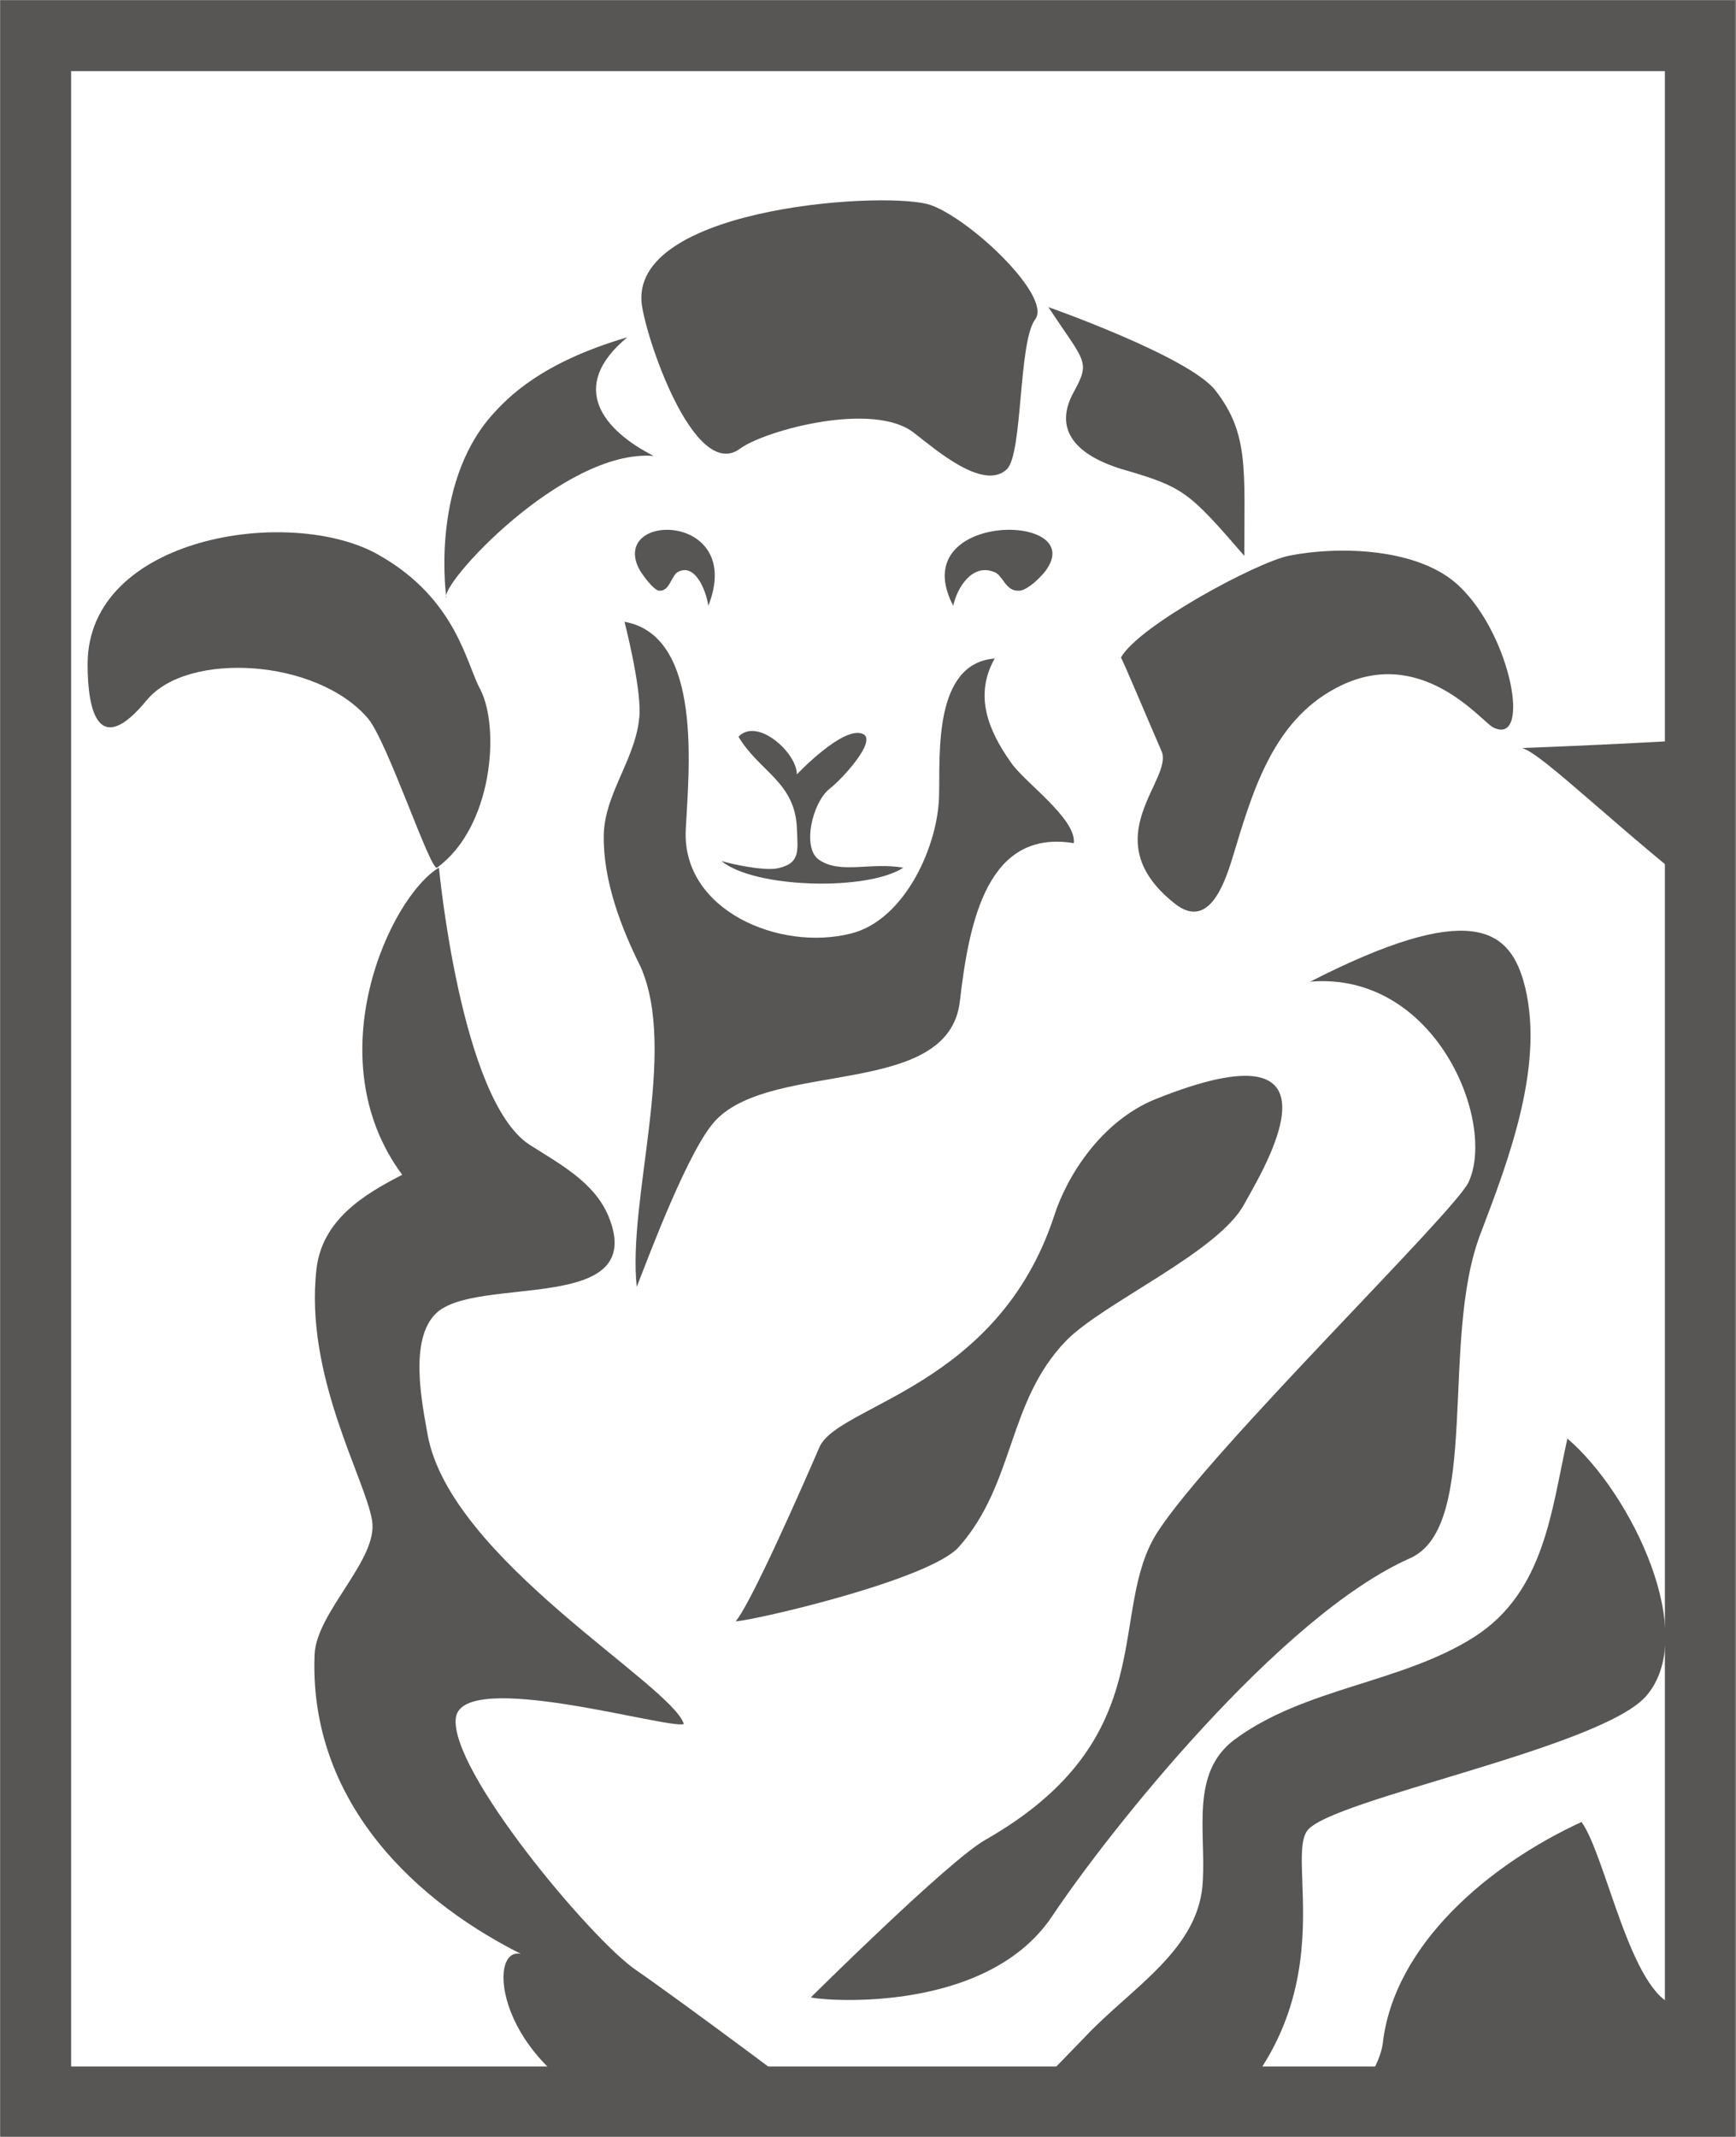
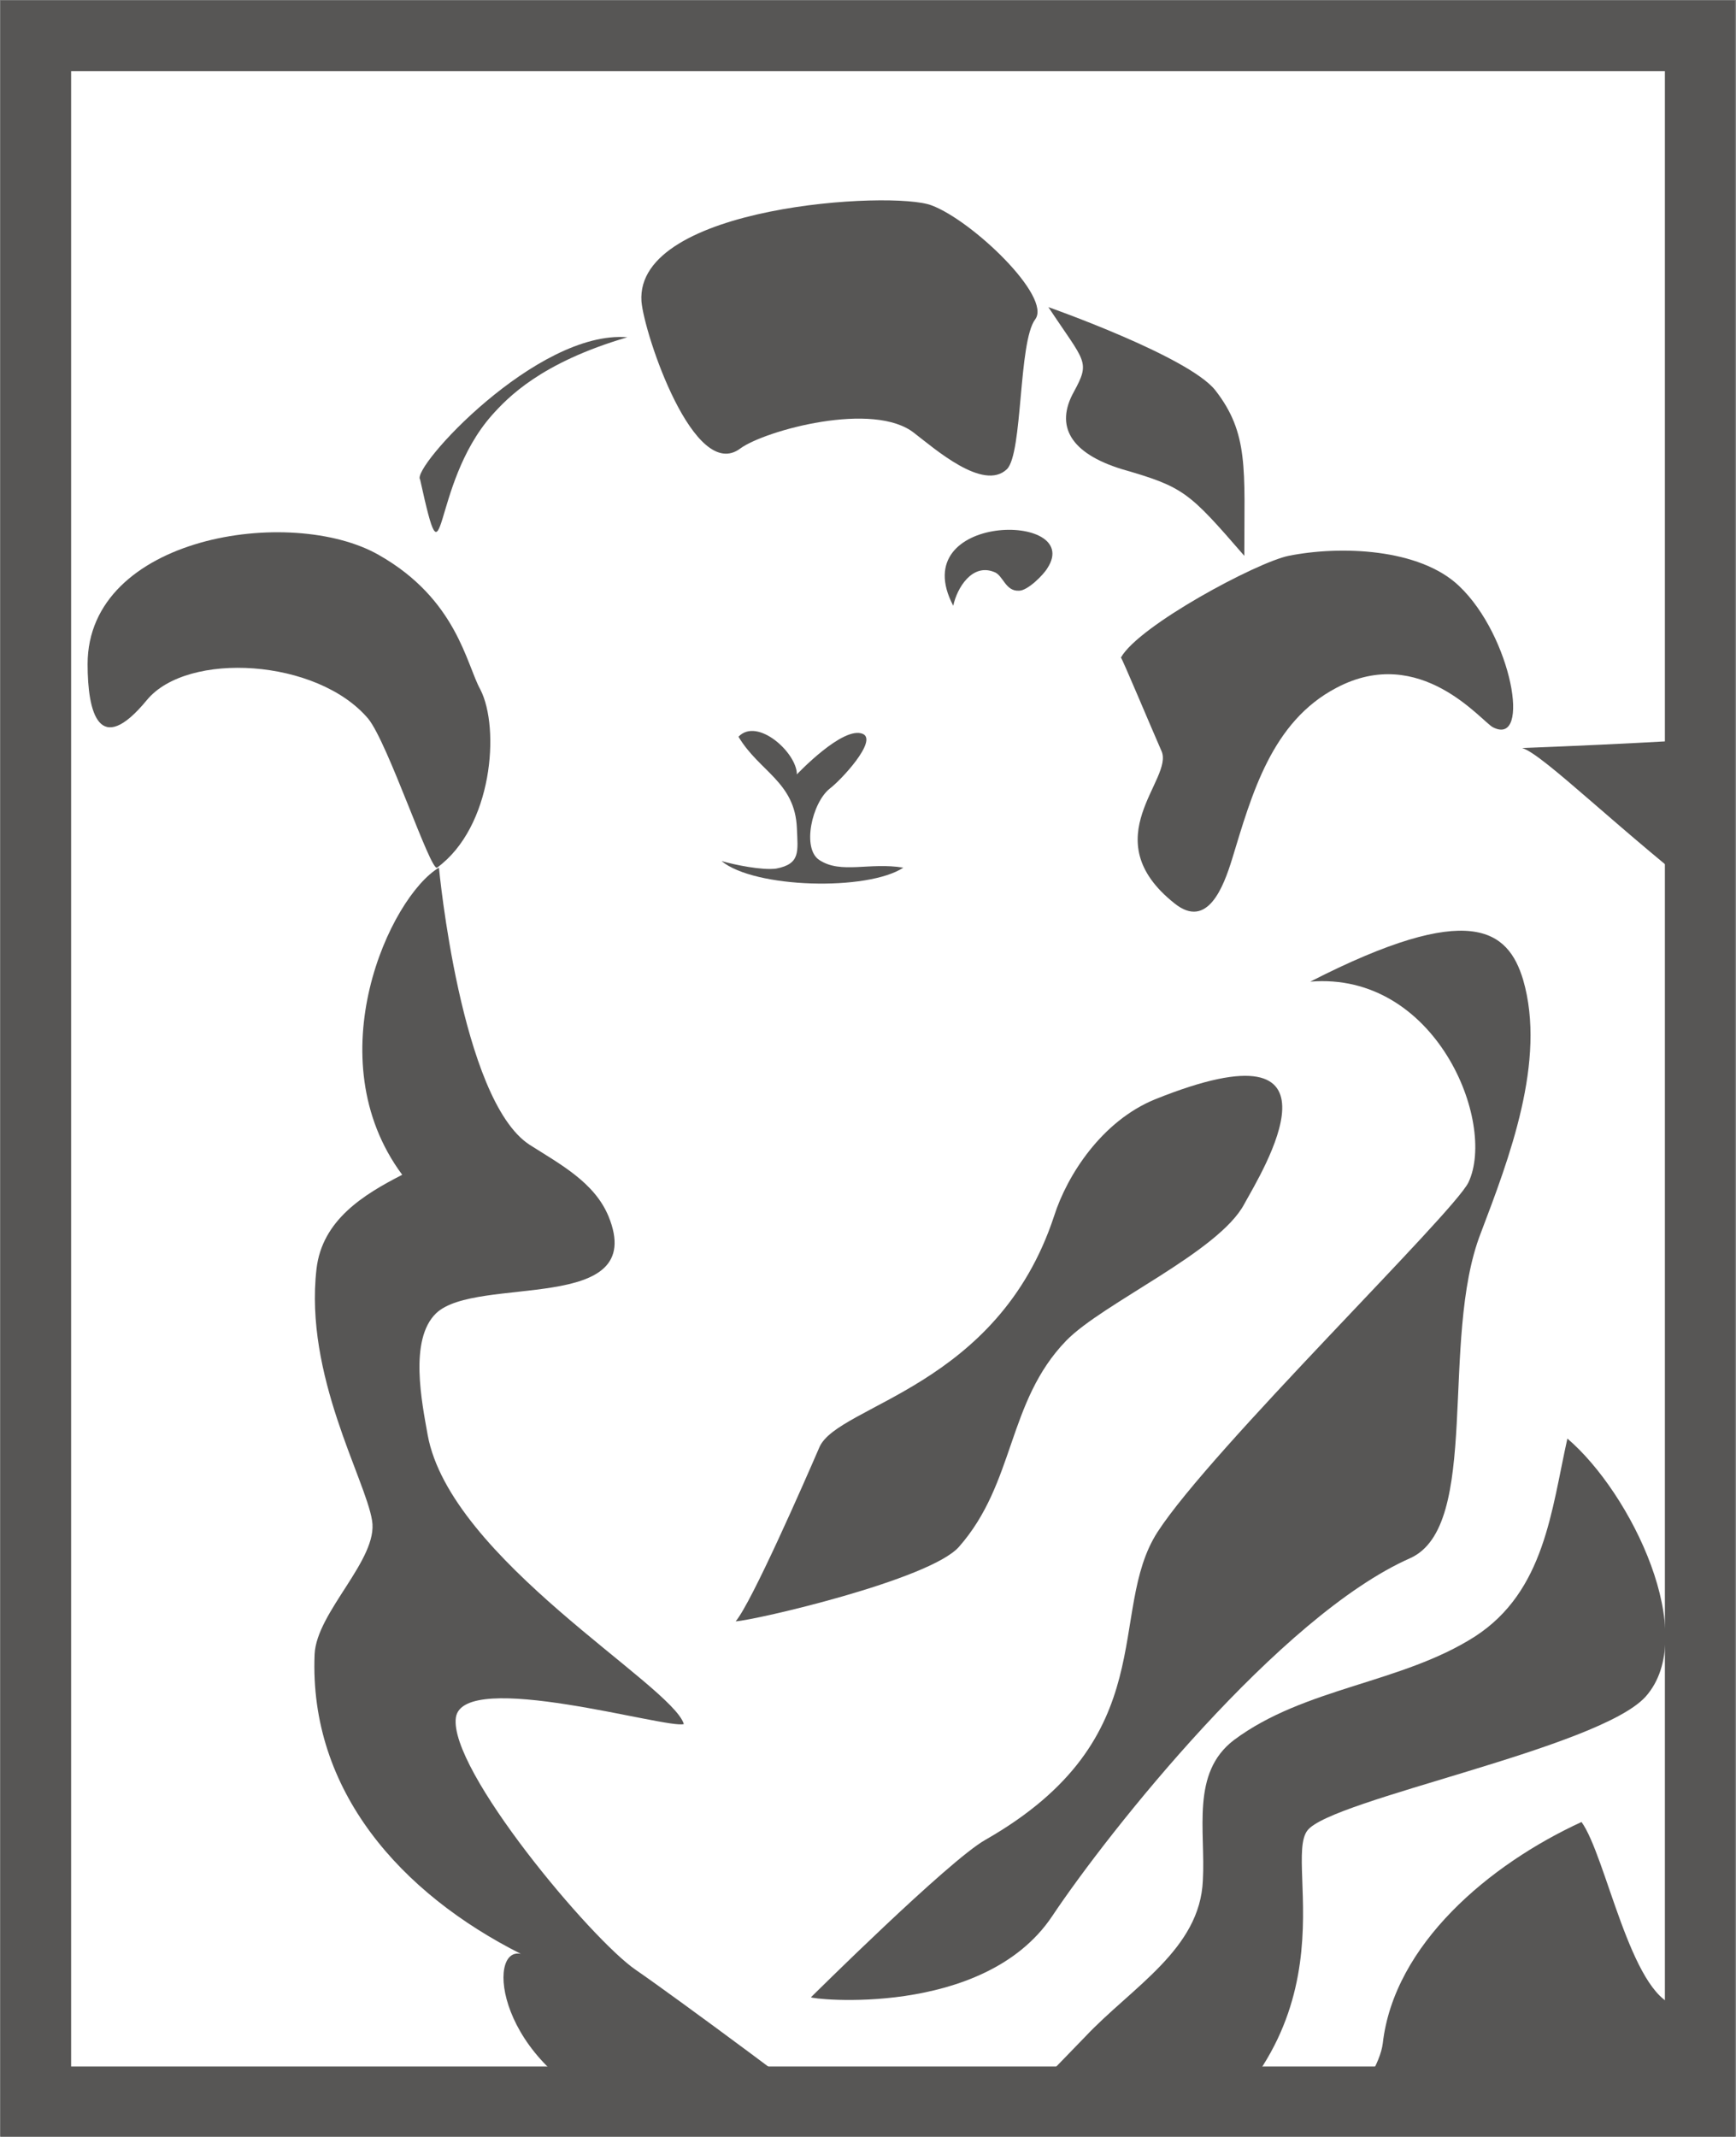
<svg xmlns="http://www.w3.org/2000/svg" xmlns:xlink="http://www.w3.org/1999/xlink" version="1.0" id="Ebene_1" x="0px" y="0px" viewBox="0 0 18.43 22.68" style="enable-background:new 0 0 18.43 22.68;" xml:space="preserve">
  <rect x="0" y="0" width="18.43" height="22.68" fill="#808080" stroke="none" />
  <style type="text/css">
	.st0{fill:#FFFFFF;}
	.st1{clip-path:url(#SVGID_00000049214749570223339810000009614525777363394187_);fill:#575655;}
	.st2{clip-path:url(#SVGID_00000007408364703479214340000016175134492607018624_);fill:#575655;}
	.st3{clip-path:url(#SVGID_00000103245224157159241150000010441502824971898499_);fill:#575655;}
	.st4{clip-path:url(#SVGID_00000158005991213218769450000016147766065749904813_);fill:#575655;}
	.st5{clip-path:url(#SVGID_00000057125982788466251070000010752984024954260135_);fill:#575655;}
	.st6{clip-path:url(#SVGID_00000176039588770079428700000006245448434524927874_);fill:#575655;}
	.st7{clip-path:url(#SVGID_00000122714299954344287420000015239354731787705509_);fill:#575655;}
	.st8{clip-path:url(#SVGID_00000119082772393326193010000017699217928065040025_);fill:#575655;}
	.st9{clip-path:url(#SVGID_00000097490632264155698840000010069262587586260387_);fill:#575655;}
	.st10{clip-path:url(#SVGID_00000176757986951159331510000006970965372061354646_);fill:#575655;}
	.st11{clip-path:url(#SVGID_00000121986652369795385760000000800292091907572400_);fill:#575655;}
	.st12{clip-path:url(#SVGID_00000029743601420206909540000012850907177930083200_);fill:#575655;}
	.st13{clip-path:url(#SVGID_00000012452203534674279900000006570801464869866144_);fill:#575655;}
	.st14{clip-path:url(#SVGID_00000140737471886076735450000009965754569682054278_);fill:#575655;}
	.st15{clip-path:url(#SVGID_00000120542560025813926970000014410742743214059407_);fill:#575655;}
	.st16{clip-path:url(#SVGID_00000130607464816814104340000000405455753132212923_);fill:none;stroke:#575655;stroke-width:0.75;}
</style>
  <g id="Merino_Wolle">
    <rect x="0.38" y="0.38" class="st0" width="17.67" height="21.93" />
    <g>
      <g>
        <defs>
          <rect id="SVGID_1_" x="0.38" y="0.38" width="17.67" height="21.93" />
        </defs>
        <clipPath id="SVGID_00000102542267660791253710000013877413128079008143_">
          <use xlink:href="#SVGID_1_" style="overflow:visible;" />
        </clipPath>
        <path style="clip-path:url(#SVGID_00000102542267660791253710000013877413128079008143_);fill:#575655;" d="M11.12,6.03     c-0.04,0.07-0.21,0.24-0.3,0.24c-0.15,0.01-0.17-0.17-0.27-0.2c-0.23-0.09-0.39,0.17-0.43,0.36C9.6,5.44,11.51,5.43,11.12,6.03" />
      </g>
      <g>
        <defs>
-           <rect id="SVGID_00000124139351536760637500000014717522540162516409_" x="0.38" y="0.38" width="17.67" height="21.93" />
-         </defs>
+           </defs>
        <clipPath id="SVGID_00000148635977517951246120000008628231623888553878_">
          <use xlink:href="#SVGID_00000124139351536760637500000014717522540162516409_" style="overflow:visible;" />
        </clipPath>
        <path style="clip-path:url(#SVGID_00000148635977517951246120000008628231623888553878_);fill:#575655;" d="M6.78,6.03     C6.81,6.09,6.94,6.27,7,6.27c0.11,0.01,0.13-0.17,0.2-0.2c0.17-0.09,0.29,0.17,0.32,0.36C7.91,5.44,6.49,5.43,6.78,6.03" />
      </g>
      <g>
        <defs>
          <rect id="SVGID_00000060007412197873371390000010945673330388285078_" x="0.38" y="0.38" width="17.67" height="21.93" />
        </defs>
        <clipPath id="SVGID_00000161620558891863176760000007473229639960356024_">
          <use xlink:href="#SVGID_00000060007412197873371390000010945673330388285078_" style="overflow:visible;" />
        </clipPath>
-         <path style="clip-path:url(#SVGID_00000161620558891863176760000007473229639960356024_);fill:#575655;" d="M5.22,4.41     c0.17-0.19,0.52-0.56,1.44-0.83C6.02,4.11,6.41,4.57,6.94,4.84c-0.96-0.08-2.3,1.39-2.2,1.51C4.74,6.36,4.56,5.16,5.22,4.41" />
+         <path style="clip-path:url(#SVGID_00000161620558891863176760000007473229639960356024_);fill:#575655;" d="M5.22,4.41     c0.17-0.19,0.52-0.56,1.44-0.83c-0.96-0.08-2.3,1.39-2.2,1.51C4.74,6.36,4.56,5.16,5.22,4.41" />
      </g>
      <g>
        <defs>
          <rect id="SVGID_00000161590691526337035710000011935621131403469754_" x="0.38" y="0.38" width="17.67" height="21.93" />
        </defs>
        <clipPath id="SVGID_00000116211629169688508220000011251189959615351999_">
          <use xlink:href="#SVGID_00000161590691526337035710000011935621131403469754_" style="overflow:visible;" />
        </clipPath>
        <path style="clip-path:url(#SVGID_00000116211629169688508220000011251189959615351999_);fill:#575655;" d="M11.13,3.26     c0.39,0.59,0.45,0.57,0.27,0.9c-0.2,0.36-0.04,0.65,0.51,0.82c0.66,0.19,0.71,0.24,1.3,0.92c0-0.92,0.05-1.3-0.31-1.76     C12.61,3.78,11.13,3.26,11.13,3.26" />
      </g>
      <g>
        <defs>
          <rect id="SVGID_00000175318707200821860710000005249635943113689216_" x="0.38" y="0.38" width="17.67" height="21.93" />
        </defs>
        <clipPath id="SVGID_00000061451388281760183130000013656732242151796391_">
          <use xlink:href="#SVGID_00000175318707200821860710000005249635943113689216_" style="overflow:visible;" />
        </clipPath>
        <path style="clip-path:url(#SVGID_00000061451388281760183130000013656732242151796391_);fill:#575655;" d="M9.89,2.18     c0.43,0.16,1.28,0.97,1.1,1.21c-0.18,0.24-0.13,1.42-0.3,1.59C10.44,5.22,9.92,4.76,9.71,4.6C9.28,4.25,8.12,4.57,7.86,4.76     C7.37,5.13,6.84,3.55,6.81,3.2C6.74,2.18,9.48,2.02,9.89,2.18" />
      </g>
      <g>
        <defs>
          <rect id="SVGID_00000094580007963032263470000000176406254644929923_" x="0.38" y="0.38" width="17.67" height="21.93" />
        </defs>
        <clipPath id="SVGID_00000165193638207518536780000003375351956827842486_">
          <use xlink:href="#SVGID_00000094580007963032263470000000176406254644929923_" style="overflow:visible;" />
        </clipPath>
        <path style="clip-path:url(#SVGID_00000165193638207518536780000003375351956827842486_);fill:#575655;" d="M8.46,8.22     c0-0.23-0.42-0.61-0.62-0.4c0.22,0.37,0.6,0.48,0.62,0.97C8.47,9.04,8.5,9.17,8.24,9.22C8.09,9.24,7.8,9.18,7.66,9.14     c0.35,0.29,1.55,0.32,1.93,0.07C9.23,9.15,8.93,9.28,8.7,9.13C8.51,9.01,8.62,8.52,8.81,8.37c0.12-0.09,0.51-0.51,0.35-0.58     C8.95,7.7,8.46,8.22,8.46,8.22" />
      </g>
      <g>
        <defs>
-           <rect id="SVGID_00000127040705662638900360000005826462990617800346_" x="0.38" y="0.38" width="17.67" height="21.93" />
-         </defs>
+           </defs>
        <clipPath id="SVGID_00000034075205218068240200000010275044560853341061_">
          <use xlink:href="#SVGID_00000127040705662638900360000005826462990617800346_" style="overflow:visible;" />
        </clipPath>
        <path style="clip-path:url(#SVGID_00000034075205218068240200000010275044560853341061_);fill:#575655;" d="M6.63,6.6     c0.84,0.15,0.68,1.6,0.65,2.21c-0.04,0.85,0.99,1.29,1.75,1.1c0.58-0.14,0.94-0.95,0.94-1.49c0.01-0.41-0.06-1.38,0.59-1.43     c-0.22,0.39-0.07,0.76,0.17,1.1c0.14,0.21,0.7,0.6,0.67,0.86c-0.91-0.15-1.11,0.81-1.21,1.68c-0.12,1.03-1.98,0.62-2.59,1.26     c-0.28,0.29-0.7,1.41-0.84,1.77c-0.1-0.93,0.44-2.5,0.04-3.4c-0.2-0.4-0.4-0.91-0.39-1.4c0.01-0.45,0.36-0.83,0.38-1.29     C6.8,7.26,6.63,6.6,6.63,6.6" />
      </g>
      <g>
        <defs>
          <rect id="SVGID_00000162352082061226047580000005448706689667158680_" x="0.38" y="0.38" width="17.67" height="21.93" />
        </defs>
        <clipPath id="SVGID_00000158729095534853793930000005038267759570975394_">
          <use xlink:href="#SVGID_00000162352082061226047580000005448706689667158680_" style="overflow:visible;" />
        </clipPath>
        <path style="clip-path:url(#SVGID_00000158729095534853793930000005038267759570975394_);fill:#575655;" d="M4.66,9.21     c-0.52,0.31-1.31,2.02-0.39,3.26c-0.41,0.21-0.85,0.48-0.91,1c-0.13,1.13,0.52,2.23,0.59,2.67c0.07,0.41-0.59,0.97-0.61,1.42     c-0.06,1.45,0.92,2.54,2.19,3.18c-0.37-0.08-0.26,1.16,1.03,1.68c0.66,0.27,2.23-0.03,2.58,0.27c-0.36-0.3-1.94-1.47-2.39-1.78     c-0.47-0.32-1.99-2.13-1.91-2.68c0.08-0.52,2.26,0.13,2.42,0.07c-0.13-0.42-2.48-1.75-2.72-3.07c-0.06-0.34-0.2-1.01,0.09-1.29     c0.43-0.41,2.26,0.02,1.83-1.03c-0.15-0.36-0.51-0.55-0.84-0.76C4.89,11.67,4.66,9.21,4.66,9.21" />
      </g>
      <g>
        <defs>
          <rect id="SVGID_00000037660192813792496250000011444826957295546520_" x="0.38" y="0.38" width="17.67" height="21.93" />
        </defs>
        <clipPath id="SVGID_00000098182537235931584620000001841246928409381002_">
          <use xlink:href="#SVGID_00000037660192813792496250000011444826957295546520_" style="overflow:visible;" />
        </clipPath>
        <path style="clip-path:url(#SVGID_00000098182537235931584620000001841246928409381002_);fill:#575655;" d="M8.7,15.36     c-0.16,0.37-0.72,1.65-0.89,1.85c0.2-0.01,2.06-0.44,2.37-0.79c0.6-0.68,0.51-1.54,1.14-2.19c0.39-0.4,1.62-0.94,1.89-1.45     c0.18-0.33,1.21-1.98-0.95-1.11c-0.56,0.23-0.93,0.8-1.07,1.24C10.59,14.73,8.9,14.91,8.7,15.36" />
      </g>
      <g>
        <defs>
          <rect id="SVGID_00000166642985011584396870000002997703328385489807_" x="0.38" y="0.38" width="17.67" height="21.93" />
        </defs>
        <clipPath id="SVGID_00000135654996062071464860000014455092933848532357_">
          <use xlink:href="#SVGID_00000166642985011584396870000002997703328385489807_" style="overflow:visible;" />
        </clipPath>
        <path style="clip-path:url(#SVGID_00000135654996062071464860000014455092933848532357_);fill:#575655;" d="M10.46,19.53     c1.91-1.09,1.28-2.42,1.83-3.27c0.57-0.88,3.14-3.38,3.3-3.71c0.3-0.64-0.35-2.24-1.68-2.13c1.7-0.87,2.1-0.55,2.26-0.02     c0.25,0.86-0.15,1.9-0.45,2.69c-0.44,1.13,0.01,3.11-0.75,3.45c-1.38,0.61-3.2,2.9-3.8,3.8c-0.73,1.09-2.58,0.88-2.56,0.86     C8.6,21.21,10.07,19.75,10.46,19.53" />
      </g>
      <g>
        <defs>
          <rect id="SVGID_00000119092764877911745810000002578759637594644884_" x="0.38" y="0.38" width="17.67" height="21.93" />
        </defs>
        <clipPath id="SVGID_00000179626048999819523120000010937554168339939242_">
          <use xlink:href="#SVGID_00000119092764877911745810000002578759637594644884_" style="overflow:visible;" />
        </clipPath>
        <path style="clip-path:url(#SVGID_00000179626048999819523120000010937554168339939242_);fill:#575655;" d="M9.86,23.34     c0.59-0.06,1.84,0.02,2.39-0.32c2.23-1.38,1.36-3.24,1.63-3.59c0.25-0.33,3.09-0.87,3.59-1.42c0.58-0.65-0.15-2.16-0.83-2.74     c-0.17,0.76-0.24,1.62-0.98,2.1c-0.78,0.5-1.81,0.54-2.56,1.1c-0.46,0.35-0.3,0.96-0.33,1.49c-0.03,0.73-0.75,1.13-1.25,1.66     C11.15,22,9.86,23.34,9.86,23.34" />
      </g>
      <g>
        <defs>
          <rect id="SVGID_00000128463498391542119680000018221031527695876746_" x="0.38" y="0.38" width="17.67" height="21.93" />
        </defs>
        <clipPath id="SVGID_00000016777167954793668020000014313282194208427685_">
          <use xlink:href="#SVGID_00000128463498391542119680000018221031527695876746_" style="overflow:visible;" />
        </clipPath>
        <path style="clip-path:url(#SVGID_00000016777167954793668020000014313282194208427685_);fill:#575655;" d="M22.52,7.77     c2.87,0.61,5.22,1.29,5.16,2.89c-0.01,0.44,1.66,3.81,1.1,4.47c-0.85,1.01,0.69,4.75-0.03,7.39c-3.57-2.34-0.94-10.14-6.6-10.95     c-2.79-0.4-5.53-3.49-5.99-3.63C20.9,7.76,20.89,7.43,22.52,7.77" />
      </g>
      <g>
        <defs>
          <rect id="SVGID_00000163042195989060823050000002871434000445682356_" x="0.38" y="0.38" width="17.67" height="21.93" />
        </defs>
        <clipPath id="SVGID_00000010297839352235867360000013309724784128022687_">
          <use xlink:href="#SVGID_00000163042195989060823050000002871434000445682356_" style="overflow:visible;" />
        </clipPath>
        <path style="clip-path:url(#SVGID_00000010297839352235867360000013309724784128022687_);fill:#575655;" d="M14.96,23.59     c0.56-0.18,1.39-0.92,1.22-1.61c0.95,0.39,2.06,0.67,3.04,0.34c0.24-0.08,2.55-0.84,2.49-1.05c0,0,0-0.01-0.01-0.01     c-1.3,0.25-2.56,0.39-3.91,0.03c-0.48-0.13-0.74-1.59-1-1.95c-0.98,0.45-1.99,1.3-2.11,2.35c-0.05,0.4-0.73,1.3-1.87,1.68     C12.8,23.37,12.98,24.24,14.96,23.59" />
      </g>
      <g>
        <defs>
          <rect id="SVGID_00000029025018444213317170000010675895806881128095_" x="0.38" y="0.38" width="17.67" height="21.93" />
        </defs>
        <clipPath id="SVGID_00000103262917920080185460000009615264174084384686_">
          <use xlink:href="#SVGID_00000029025018444213317170000010675895806881128095_" style="overflow:visible;" />
        </clipPath>
        <path style="clip-path:url(#SVGID_00000103262917920080185460000009615264174084384686_);fill:#575655;" d="M5.1,7.32     C4.95,7.05,4.85,6.36,4.02,5.89c-0.93-0.53-3.09-0.2-3.09,1.16c0,0.51,0.12,1,0.63,0.38c0.43-0.52,1.81-0.44,2.35,0.2     c0.21,0.26,0.66,1.62,0.73,1.58C5.23,8.78,5.31,7.73,5.1,7.32" />
      </g>
      <g>
        <defs>
          <rect id="SVGID_00000093859000493915786310000017495997576020849586_" x="0.38" y="0.38" width="17.67" height="21.93" />
        </defs>
        <clipPath id="SVGID_00000029727089701606964160000010181217638969750950_">
          <use xlink:href="#SVGID_00000093859000493915786310000017495997576020849586_" style="overflow:visible;" />
        </clipPath>
        <path style="clip-path:url(#SVGID_00000029727089701606964160000010181217638969750950_);fill:#575655;" d="M12.33,7.97     c0.14,0.3-0.73,0.93,0.14,1.62c0.35,0.28,0.52-0.18,0.61-0.47c0.21-0.69,0.42-1.46,1.11-1.82c0.89-0.47,1.54,0.36,1.66,0.42     c0.41,0.21,0.2-0.97-0.36-1.5c-0.42-0.4-1.26-0.43-1.81-0.32c-0.34,0.07-1.59,0.74-1.78,1.08C11.91,6.98,12.22,7.72,12.33,7.97" />
      </g>
    </g>
    <g>
      <g>
        <defs>
          <rect id="SVGID_00000029047268386668343300000003691506727423213708_" y="0" width="18.42" height="22.68" />
        </defs>
        <clipPath id="SVGID_00000047740272811349551840000002129752155357170304_">
          <use xlink:href="#SVGID_00000029047268386668343300000003691506727423213708_" style="overflow:visible;" />
        </clipPath>
        <rect x="0.38" y="0.38" style="clip-path:url(#SVGID_00000047740272811349551840000002129752155357170304_);fill:none;stroke:#575655;stroke-width:0.75;" width="17.67" height="21.93" />
      </g>
    </g>
  </g>
</svg>